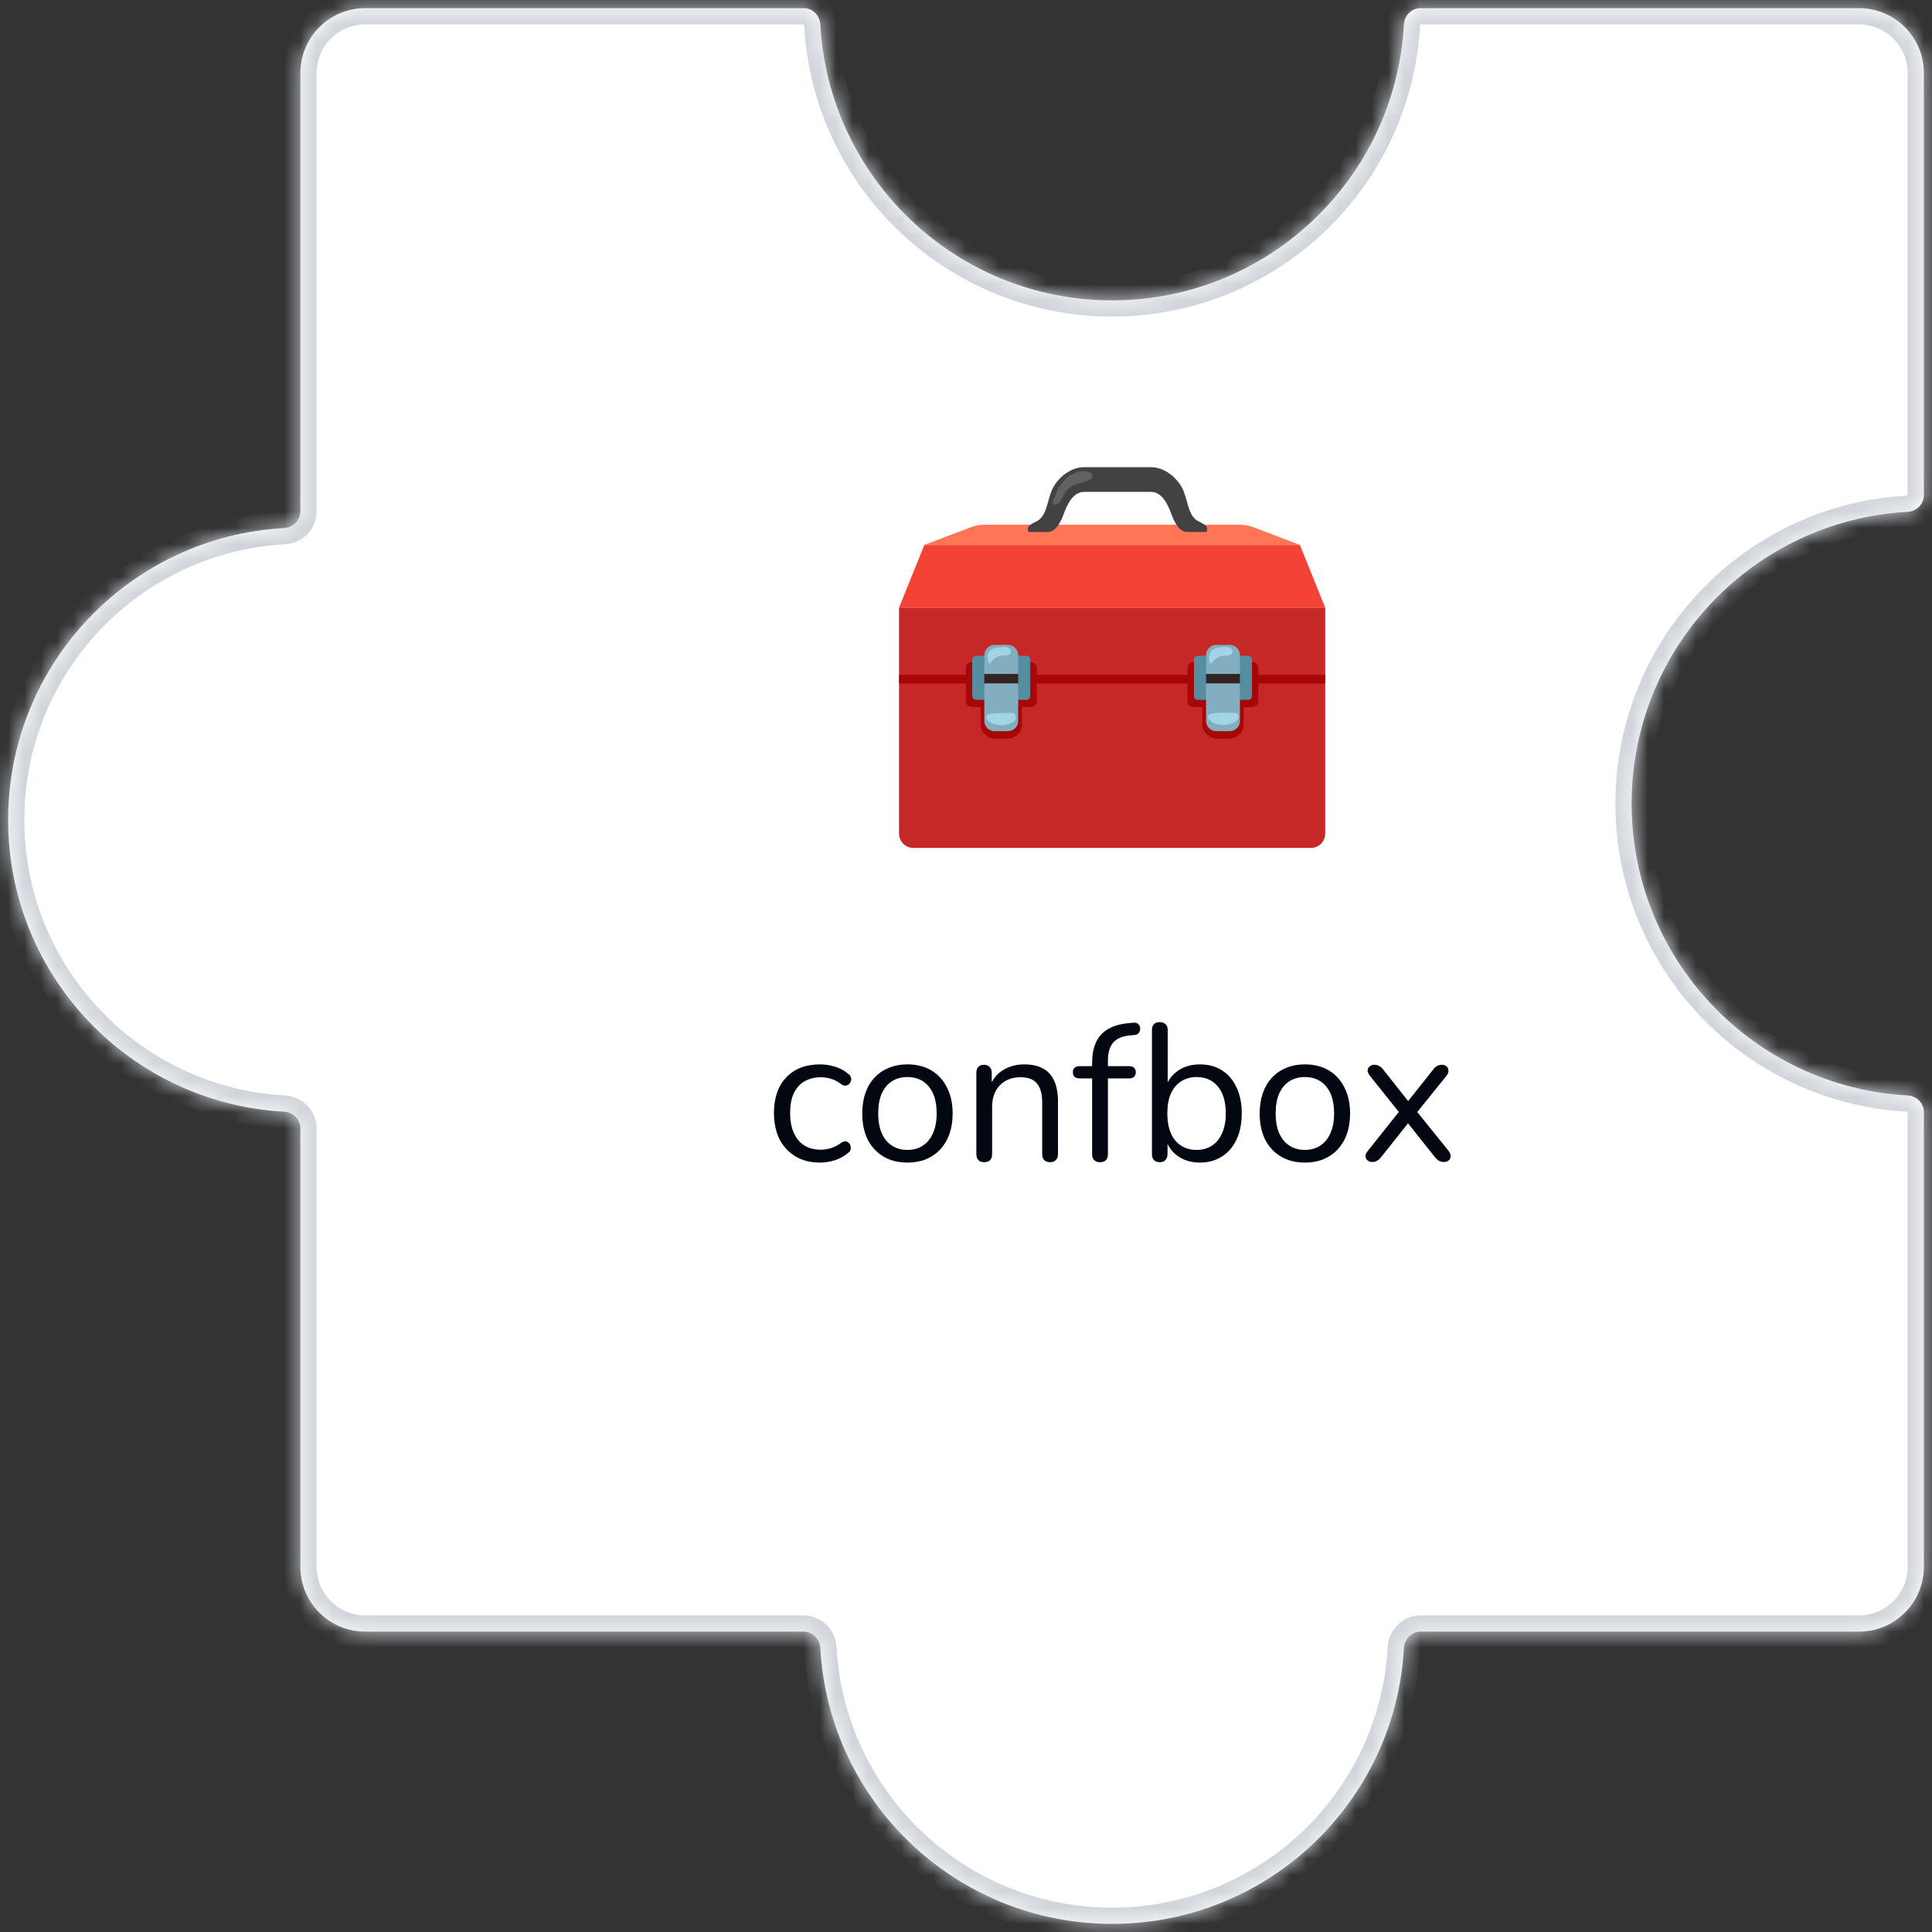
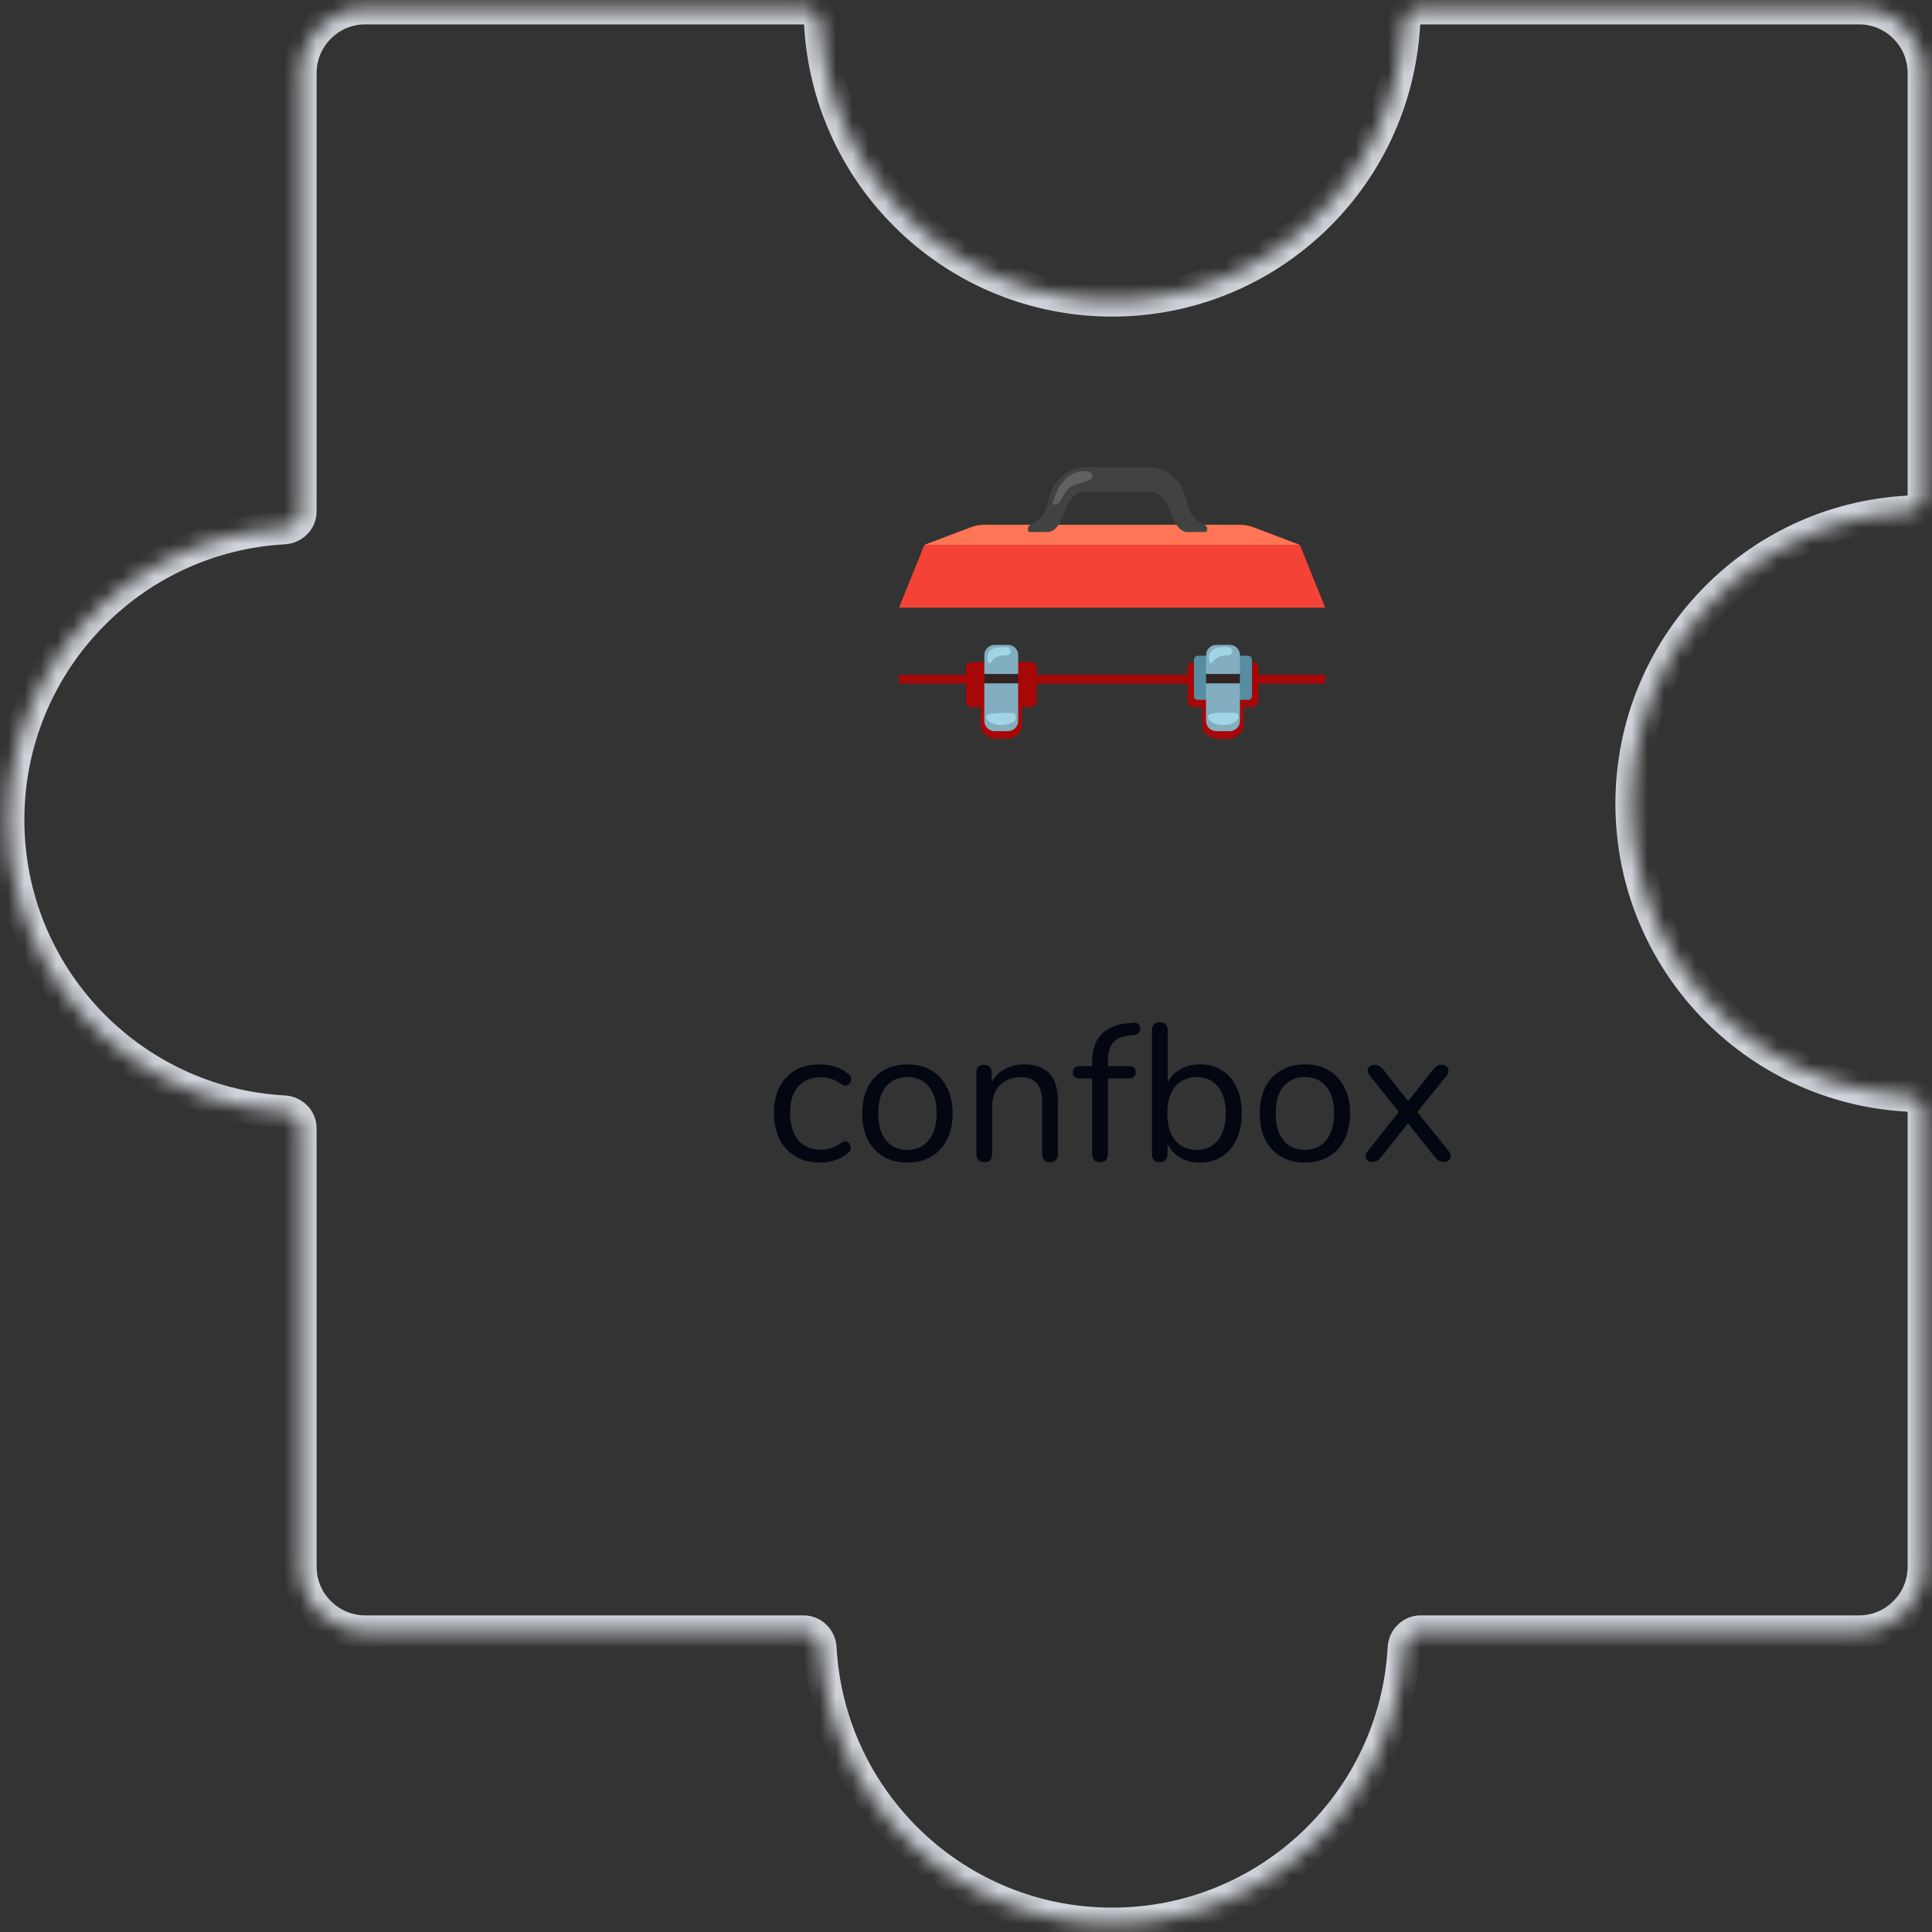
<svg xmlns="http://www.w3.org/2000/svg" width="119" height="119" viewBox="0 0 119 119" fill="none">
  <rect x="0" y="0" width="119" height="119" fill="#333333" stroke="none" />
  <mask id="path-1-inside-1_776_11923" fill="white">
    <path fill-rule="evenodd" clip-rule="evenodd" d="M68.5 18.5C78.106 18.5 85.954 10.976 86.473 1.5C86.503 0.948 86.948 0.5 87.5 0.5L114.5 0.5C116.709 0.5 118.5 2.291 118.5 4.5V30.5C118.5 31.052 118.052 31.497 117.5 31.527C108.024 32.046 100.5 39.894 100.5 49.5C100.5 59.106 108.024 66.954 117.5 67.473C118.052 67.503 118.5 67.948 118.5 68.5L118.5 96.5C118.5 98.709 116.709 100.5 114.5 100.5H87.5C86.948 100.5 86.503 100.948 86.473 101.5C85.954 110.976 78.106 118.5 68.5 118.5C58.894 118.5 51.046 110.976 50.527 101.5C50.497 100.948 50.052 100.5 49.5 100.5L22.5 100.5C20.291 100.5 18.5 98.709 18.5 96.5L18.5 69.5C18.5 68.948 18.052 68.503 17.5 68.473C8.024 67.954 0.5 60.106 0.5 50.5C0.5 40.894 8.024 33.046 17.5 32.527C18.052 32.497 18.5 32.052 18.5 31.5L18.5 4.5C18.5 2.291 20.291 0.5 22.5 0.5L49.5 0.5C50.052 0.5 50.497 0.948 50.527 1.5C51.046 10.976 58.894 18.5 68.5 18.5Z" />
  </mask>
-   <path fill-rule="evenodd" clip-rule="evenodd" d="M68.5 18.5C78.106 18.5 85.954 10.976 86.473 1.5C86.503 0.948 86.948 0.5 87.5 0.5L114.5 0.5C116.709 0.5 118.5 2.291 118.5 4.5V30.5C118.5 31.052 118.052 31.497 117.5 31.527C108.024 32.046 100.5 39.894 100.5 49.5C100.5 59.106 108.024 66.954 117.5 67.473C118.052 67.503 118.5 67.948 118.5 68.5L118.5 96.5C118.5 98.709 116.709 100.5 114.5 100.5H87.5C86.948 100.5 86.503 100.948 86.473 101.5C85.954 110.976 78.106 118.5 68.5 118.5C58.894 118.5 51.046 110.976 50.527 101.5C50.497 100.948 50.052 100.5 49.5 100.5L22.5 100.5C20.291 100.5 18.5 98.709 18.5 96.5L18.5 69.5C18.5 68.948 18.052 68.503 17.5 68.473C8.024 67.954 0.5 60.106 0.5 50.5C0.5 40.894 8.024 33.046 17.5 32.527C18.052 32.497 18.5 32.052 18.5 31.5L18.5 4.5C18.5 2.291 20.291 0.5 22.5 0.5L49.5 0.5C50.052 0.5 50.497 0.948 50.527 1.5C51.046 10.976 58.894 18.5 68.5 18.5Z" fill="white" />
  <path d="M18.5 96.5L17.5 96.5V96.5H18.5ZM18.5 4.5L17.5 4.5L17.5 4.5L18.5 4.5ZM50.527 1.5L51.526 1.445L50.527 1.5ZM17.5 32.527L17.445 31.529L17.5 32.527ZM18.5 31.5L17.5 31.5L18.5 31.5ZM18.5 69.5L17.5 69.5L18.5 69.5ZM17.5 68.473L17.445 69.471L17.5 68.473ZM50.527 101.5L49.529 101.555L50.527 101.5ZM117.5 67.473L117.555 66.474L117.5 67.473ZM86.473 101.5L87.471 101.555L86.473 101.5ZM117.5 31.527L117.555 32.526L117.5 31.527ZM85.474 1.445C84.984 10.394 77.572 17.5 68.5 17.5V19.5C78.64 19.5 86.924 11.558 87.471 1.555L85.474 1.445ZM114.5 -0.5L87.5 -0.5V1.5L114.5 1.5V-0.5ZM119.5 4.5C119.5 1.739 117.261 -0.5 114.5 -0.5V1.5C116.157 1.5 117.5 2.843 117.5 4.5H119.5ZM119.5 30.5V4.5H117.5V30.5H119.5ZM101.5 49.5C101.5 40.428 108.606 33.016 117.555 32.526L117.445 30.529C107.442 31.076 99.5 39.36 99.5 49.5H101.5ZM117.555 66.474C108.606 65.984 101.5 58.572 101.5 49.5H99.5C99.5 59.64 107.442 67.924 117.445 68.471L117.555 66.474ZM119.5 96.5L119.5 68.5H117.5L117.5 96.5H119.5ZM114.5 101.5C117.261 101.5 119.5 99.261 119.5 96.5H117.5C117.5 98.157 116.157 99.5 114.5 99.5V101.5ZM87.5 101.5H114.5V99.5H87.5V101.5ZM68.5 119.5C78.64 119.5 86.924 111.558 87.471 101.555L85.474 101.445C84.984 110.394 77.572 117.5 68.5 117.5V119.5ZM49.529 101.555C50.077 111.558 58.36 119.5 68.5 119.5V117.5C59.428 117.5 52.016 110.394 51.526 101.445L49.529 101.555ZM22.5 101.5L49.5 101.5V99.5L22.5 99.5L22.5 101.5ZM17.5 96.5C17.5 99.261 19.739 101.5 22.5 101.5L22.5 99.5C20.843 99.5 19.5 98.157 19.5 96.5H17.5ZM17.5 69.5L17.5 96.5L19.5 96.5L19.5 69.5L17.5 69.5ZM17.555 67.474C8.606 66.984 1.5 59.572 1.5 50.5H-0.5C-0.5 60.64 7.442 68.924 17.445 69.471L17.555 67.474ZM1.5 50.5C1.5 41.428 8.606 34.016 17.555 33.526L17.445 31.529C7.442 32.077 -0.5 40.36 -0.5 50.5H1.5ZM17.5 4.5L17.5 31.5L19.5 31.5L19.5 4.5L17.5 4.5ZM22.5 -0.5C19.739 -0.5 17.5 1.739 17.5 4.5L19.5 4.5C19.5 2.843 20.843 1.5 22.5 1.5V-0.5ZM49.5 -0.5L22.5 -0.5V1.5L49.5 1.5V-0.5ZM68.5 17.5C59.428 17.5 52.016 10.394 51.526 1.445L49.529 1.555C50.077 11.558 58.36 19.5 68.5 19.5V17.5ZM49.5 1.5C49.501 1.5 49.501 1.5 49.501 1.5C49.5 1.5 49.5 1.5 49.5 1.5C49.5 1.5 49.503 1.501 49.508 1.506C49.519 1.516 49.528 1.533 49.529 1.555L51.526 1.445C51.468 0.399 50.618 -0.5 49.5 -0.5V1.5ZM17.555 33.526C18.601 33.468 19.5 32.618 19.5 31.5L17.5 31.5C17.5 31.501 17.5 31.501 17.5 31.501C17.5 31.5 17.5 31.5 17.5 31.5C17.5 31.5 17.499 31.503 17.494 31.508C17.484 31.519 17.467 31.528 17.445 31.529L17.555 33.526ZM19.5 69.5C19.5 68.382 18.601 67.531 17.555 67.474L17.445 69.471C17.467 69.472 17.484 69.481 17.494 69.492C17.499 69.497 17.5 69.5 17.5 69.5C17.5 69.5 17.5 69.5 17.5 69.499C17.5 69.499 17.5 69.499 17.5 69.5L19.5 69.5ZM87.471 1.555C87.472 1.533 87.481 1.516 87.492 1.506C87.497 1.501 87.5 1.5 87.5 1.5C87.5 1.5 87.5 1.5 87.499 1.5C87.499 1.5 87.499 1.5 87.5 1.5V-0.5C86.382 -0.5 85.531 0.399 85.474 1.445L87.471 1.555ZM51.526 101.445C51.468 100.399 50.618 99.5 49.5 99.5V101.5C49.501 101.5 49.501 101.5 49.501 101.5C49.5 101.5 49.5 101.5 49.5 101.5C49.5 101.5 49.503 101.501 49.508 101.506C49.519 101.516 49.528 101.533 49.529 101.555L51.526 101.445ZM117.445 68.471C117.467 68.472 117.484 68.481 117.494 68.492C117.499 68.497 117.5 68.5 117.5 68.5C117.5 68.5 117.5 68.5 117.5 68.499C117.5 68.499 117.5 68.499 117.5 68.5H119.5C119.5 67.382 118.601 66.531 117.555 66.474L117.445 68.471ZM87.5 99.5C86.382 99.5 85.531 100.399 85.474 101.445L87.471 101.555C87.472 101.533 87.481 101.516 87.492 101.506C87.497 101.501 87.5 101.5 87.5 101.5C87.5 101.5 87.5 101.5 87.499 101.5C87.499 101.5 87.499 101.5 87.5 101.5V99.5ZM117.5 30.5C117.5 30.501 117.5 30.501 117.5 30.501C117.5 30.5 117.5 30.5 117.5 30.5C117.5 30.5 117.499 30.503 117.494 30.508C117.484 30.519 117.467 30.528 117.445 30.529L117.555 32.526C118.601 32.468 119.5 31.618 119.5 30.5H117.5Z" fill="#D1D5DB" mask="url(#path-1-inside-1_776_11923)" />
  <path d="M50.503 71.608C49.919 71.608 49.415 71.48 48.991 71.224C48.567 70.968 48.239 70.612 48.007 70.156C47.783 69.692 47.671 69.156 47.671 68.548C47.671 68.084 47.735 67.668 47.863 67.3C47.991 66.932 48.179 66.62 48.427 66.364C48.675 66.1 48.971 65.9 49.315 65.764C49.667 65.628 50.063 65.56 50.503 65.56C50.791 65.56 51.091 65.604 51.403 65.692C51.715 65.78 51.999 65.932 52.255 66.148C52.335 66.204 52.387 66.272 52.411 66.352C52.435 66.432 52.435 66.512 52.411 66.592C52.387 66.664 52.347 66.728 52.291 66.784C52.235 66.832 52.163 66.86 52.075 66.868C51.995 66.876 51.911 66.848 51.823 66.784C51.615 66.624 51.403 66.512 51.187 66.448C50.971 66.384 50.763 66.352 50.563 66.352C50.251 66.352 49.979 66.404 49.747 66.508C49.515 66.604 49.319 66.744 49.159 66.928C48.999 67.112 48.875 67.34 48.787 67.612C48.707 67.884 48.667 68.2 48.667 68.56C48.667 69.256 48.831 69.808 49.159 70.216C49.487 70.616 49.955 70.816 50.563 70.816C50.763 70.816 50.967 70.784 51.175 70.72C51.391 70.656 51.607 70.544 51.823 70.384C51.911 70.32 51.995 70.292 52.075 70.3C52.155 70.308 52.223 70.34 52.279 70.396C52.335 70.444 52.371 70.508 52.387 70.588C52.411 70.668 52.411 70.748 52.387 70.828C52.363 70.9 52.311 70.964 52.231 71.02C51.975 71.228 51.695 71.38 51.391 71.476C51.087 71.564 50.791 71.608 50.503 71.608ZM55.893 71.608C55.325 71.608 54.833 71.484 54.417 71.236C54.001 70.988 53.677 70.64 53.445 70.192C53.221 69.736 53.109 69.2 53.109 68.584C53.109 68.12 53.173 67.704 53.301 67.336C53.429 66.96 53.617 66.64 53.865 66.376C54.113 66.112 54.405 65.912 54.741 65.776C55.085 65.632 55.469 65.56 55.893 65.56C56.461 65.56 56.953 65.684 57.369 65.932C57.785 66.18 58.105 66.532 58.329 66.988C58.561 67.436 58.677 67.968 58.677 68.584C58.677 69.048 58.613 69.464 58.485 69.832C58.357 70.2 58.169 70.52 57.921 70.792C57.673 71.056 57.377 71.26 57.033 71.404C56.697 71.54 56.317 71.608 55.893 71.608ZM55.893 70.828C56.253 70.828 56.569 70.74 56.841 70.564C57.113 70.388 57.321 70.132 57.465 69.796C57.617 69.46 57.693 69.056 57.693 68.584C57.693 67.856 57.529 67.3 57.201 66.916C56.881 66.532 56.445 66.34 55.893 66.34C55.525 66.34 55.205 66.428 54.933 66.604C54.669 66.772 54.461 67.024 54.309 67.36C54.165 67.688 54.093 68.096 54.093 68.584C54.093 69.304 54.257 69.86 54.585 70.252C54.913 70.636 55.349 70.828 55.893 70.828ZM60.617 71.584C60.457 71.584 60.337 71.54 60.257 71.452C60.177 71.364 60.137 71.24 60.137 71.08V66.076C60.137 65.916 60.177 65.796 60.257 65.716C60.337 65.628 60.453 65.584 60.605 65.584C60.757 65.584 60.873 65.628 60.953 65.716C61.041 65.796 61.085 65.916 61.085 66.076V67.108L60.953 66.964C61.121 66.5 61.393 66.152 61.769 65.92C62.153 65.68 62.593 65.56 63.089 65.56C63.553 65.56 63.937 65.644 64.241 65.812C64.553 65.98 64.785 66.236 64.937 66.58C65.089 66.916 65.165 67.344 65.165 67.864V71.08C65.165 71.24 65.121 71.364 65.033 71.452C64.953 71.54 64.837 71.584 64.685 71.584C64.525 71.584 64.401 71.54 64.313 71.452C64.233 71.364 64.193 71.24 64.193 71.08V67.924C64.193 67.38 64.085 66.984 63.869 66.736C63.661 66.48 63.325 66.352 62.861 66.352C62.325 66.352 61.897 66.52 61.577 66.856C61.265 67.184 61.109 67.624 61.109 68.176V71.08C61.109 71.416 60.945 71.584 60.617 71.584ZM67.749 71.584C67.597 71.584 67.477 71.54 67.389 71.452C67.309 71.364 67.269 71.24 67.269 71.08V66.424H66.501C66.373 66.424 66.269 66.392 66.189 66.328C66.117 66.256 66.081 66.16 66.081 66.04C66.081 65.92 66.117 65.828 66.189 65.764C66.269 65.7 66.373 65.668 66.501 65.668H67.533L67.269 65.92V65.464C67.269 64.704 67.453 64.124 67.821 63.724C68.197 63.324 68.745 63.092 69.465 63.028L69.813 62.992C69.925 62.984 70.013 63.004 70.077 63.052C70.149 63.1 70.193 63.16 70.209 63.232C70.233 63.304 70.237 63.38 70.221 63.46C70.205 63.532 70.169 63.596 70.113 63.652C70.057 63.708 69.989 63.74 69.909 63.748L69.633 63.772C69.145 63.812 68.789 63.96 68.565 64.216C68.349 64.472 68.241 64.848 68.241 65.344V65.848L68.097 65.668H69.537C69.673 65.668 69.777 65.7 69.849 65.764C69.921 65.828 69.957 65.92 69.957 66.04C69.957 66.16 69.921 66.256 69.849 66.328C69.777 66.392 69.673 66.424 69.537 66.424H68.241V71.08C68.241 71.416 68.077 71.584 67.749 71.584ZM73.905 71.608C73.377 71.608 72.921 71.472 72.537 71.2C72.161 70.928 71.909 70.564 71.781 70.108L71.913 69.976V71.08C71.913 71.24 71.869 71.364 71.781 71.452C71.701 71.54 71.585 71.584 71.433 71.584C71.273 71.584 71.153 71.54 71.073 71.452C70.993 71.364 70.953 71.24 70.953 71.08V63.448C70.953 63.288 70.993 63.168 71.073 63.088C71.153 63 71.273 62.956 71.433 62.956C71.585 62.956 71.705 63 71.793 63.088C71.881 63.168 71.925 63.288 71.925 63.448V67.024H71.781C71.917 66.576 72.173 66.22 72.549 65.956C72.925 65.692 73.377 65.56 73.905 65.56C74.433 65.56 74.889 65.684 75.273 65.932C75.657 66.172 75.953 66.52 76.161 66.976C76.377 67.424 76.485 67.96 76.485 68.584C76.485 69.2 76.377 69.736 76.161 70.192C75.953 70.64 75.653 70.988 75.261 71.236C74.877 71.484 74.425 71.608 73.905 71.608ZM73.701 70.828C74.069 70.828 74.385 70.74 74.649 70.564C74.921 70.388 75.129 70.132 75.273 69.796C75.425 69.46 75.501 69.056 75.501 68.584C75.501 67.856 75.337 67.3 75.009 66.916C74.689 66.532 74.253 66.34 73.701 66.34C73.341 66.34 73.025 66.428 72.753 66.604C72.481 66.772 72.269 67.024 72.117 67.36C71.973 67.688 71.901 68.096 71.901 68.584C71.901 69.304 72.065 69.86 72.393 70.252C72.721 70.636 73.157 70.828 73.701 70.828ZM80.373 71.608C79.805 71.608 79.313 71.484 78.897 71.236C78.481 70.988 78.157 70.64 77.925 70.192C77.701 69.736 77.589 69.2 77.589 68.584C77.589 68.12 77.653 67.704 77.781 67.336C77.909 66.96 78.097 66.64 78.345 66.376C78.593 66.112 78.885 65.912 79.221 65.776C79.565 65.632 79.949 65.56 80.373 65.56C80.941 65.56 81.433 65.684 81.849 65.932C82.265 66.18 82.585 66.532 82.809 66.988C83.041 67.436 83.157 67.968 83.157 68.584C83.157 69.048 83.093 69.464 82.965 69.832C82.837 70.2 82.649 70.52 82.401 70.792C82.153 71.056 81.857 71.26 81.513 71.404C81.177 71.54 80.797 71.608 80.373 71.608ZM80.373 70.828C80.733 70.828 81.049 70.74 81.321 70.564C81.593 70.388 81.801 70.132 81.945 69.796C82.097 69.46 82.173 69.056 82.173 68.584C82.173 67.856 82.009 67.3 81.681 66.916C81.361 66.532 80.925 66.34 80.373 66.34C80.005 66.34 79.685 66.428 79.413 66.604C79.149 66.772 78.941 67.024 78.789 67.36C78.645 67.688 78.573 68.096 78.573 68.584C78.573 69.304 78.737 69.86 79.065 70.252C79.393 70.636 79.829 70.828 80.373 70.828ZM84.512 71.572C84.408 71.572 84.316 71.54 84.236 71.476C84.156 71.412 84.112 71.328 84.104 71.224C84.104 71.112 84.156 70.996 84.26 70.876L86.36 68.236V68.74L84.392 66.28C84.288 66.152 84.236 66.036 84.236 65.932C84.244 65.828 84.288 65.744 84.368 65.68C84.448 65.616 84.54 65.584 84.644 65.584C84.764 65.584 84.864 65.608 84.944 65.656C85.032 65.696 85.112 65.764 85.184 65.86L86.9 68.032H86.564L88.292 65.86C88.364 65.764 88.44 65.696 88.52 65.656C88.6 65.608 88.7 65.584 88.82 65.584C88.932 65.584 89.024 65.616 89.096 65.68C89.176 65.744 89.216 65.832 89.216 65.944C89.224 66.048 89.176 66.164 89.072 66.292L87.116 68.716V68.272L89.216 70.876C89.312 70.996 89.356 71.112 89.348 71.224C89.348 71.328 89.308 71.412 89.228 71.476C89.148 71.54 89.052 71.572 88.94 71.572C88.828 71.572 88.728 71.548 88.64 71.5C88.56 71.46 88.48 71.392 88.4 71.296L86.552 68.968H86.9L85.052 71.296C84.98 71.384 84.9 71.452 84.812 71.5C84.732 71.548 84.632 71.572 84.512 71.572Z" fill="#030712" />
  <path d="M80.065 33.563H56.935L55.375 37.429H81.625L80.065 33.563Z" fill="#F44336" />
  <path d="M76.353 32.321H60.647C60.354 32.321 60.061 32.373 59.787 32.478L56.932 33.563H80.065L77.211 32.478C76.937 32.373 76.646 32.321 76.353 32.321Z" fill="#FF7555" />
-   <path d="M80.743 52.227H56.257C55.769 52.227 55.375 51.833 55.375 51.346V37.429H81.625V51.346C81.625 51.833 81.231 52.227 80.743 52.227Z" fill="#C62828" />
  <path d="M55.375 41.834H81.625" stroke="#A80707" stroke-width="0.533" stroke-miterlimit="10" />
  <path d="M63.48 40.78H59.866C59.66 40.78 59.492 40.924 59.492 41.102V43.226C59.492 43.403 59.658 43.547 59.866 43.547H60.402V44.654C60.402 45.127 60.846 45.509 61.395 45.509H61.953C62.5 45.509 62.946 45.127 62.946 44.654V43.547H63.482C63.688 43.547 63.856 43.403 63.856 43.226V41.102C63.852 40.924 63.685 40.78 63.48 40.78Z" fill="#A80707" />
-   <path d="M63.224 43.108H60.12C59.988 43.108 59.883 43.002 59.883 42.871V40.627C59.883 40.496 59.988 40.391 60.12 40.391H63.221C63.353 40.391 63.458 40.496 63.458 40.627V42.871C63.46 43.002 63.353 43.108 63.224 43.108Z" fill="#558EA0" />
  <path d="M60.629 41.819H62.714" stroke="#332424" stroke-width="0.708" stroke-miterlimit="10" />
  <path d="M62.714 41.511H60.629V40.349C60.629 40.182 60.696 40.023 60.813 39.905C60.931 39.787 61.091 39.721 61.257 39.721H62.088C62.255 39.721 62.415 39.787 62.532 39.905C62.65 40.023 62.716 40.182 62.716 40.349V41.511H62.714ZM60.629 42.092H62.714V44.407C62.714 44.489 62.698 44.571 62.666 44.647C62.635 44.723 62.589 44.792 62.53 44.851C62.472 44.909 62.403 44.955 62.327 44.987C62.25 45.018 62.169 45.035 62.086 45.035H61.255C61.173 45.035 61.091 45.018 61.015 44.987C60.939 44.955 60.869 44.909 60.811 44.851C60.753 44.792 60.706 44.723 60.675 44.647C60.643 44.571 60.627 44.489 60.627 44.407V42.092H60.629Z" fill="#82AEC0" />
  <path d="M62.338 43.91C62.432 43.91 62.543 43.989 62.57 44.129C62.583 44.208 62.539 44.37 62.478 44.422C62.366 44.516 62.218 44.578 62.062 44.615C61.822 44.674 61.559 44.685 61.321 44.621C61.082 44.56 60.833 44.44 60.761 44.241C60.651 43.937 61.06 43.915 62.338 43.91Z" fill="#A1D5E5" />
  <path d="M77.134 40.78H73.52C73.315 40.78 73.146 40.924 73.146 41.102V43.226C73.146 43.403 73.312 43.547 73.52 43.547H74.056V44.654C74.056 45.127 74.5 45.509 75.049 45.509H75.607C76.154 45.509 76.6 45.127 76.6 44.654V43.547H77.136C77.342 43.547 77.51 43.403 77.51 43.226V41.102C77.508 40.924 77.342 40.78 77.134 40.78Z" fill="#A80707" />
  <path d="M76.88 43.108H73.776C73.645 43.108 73.54 43.002 73.54 42.871V40.627C73.54 40.496 73.645 40.391 73.776 40.391H76.878C77.009 40.391 77.114 40.496 77.114 40.627V42.871C77.114 43.002 77.009 43.108 76.88 43.108Z" fill="#558EA0" />
  <path d="M74.286 41.819H76.371" stroke="#332424" stroke-width="0.708" stroke-miterlimit="10" />
  <path d="M76.371 41.511H74.286V40.349C74.286 40.182 74.352 40.023 74.47 39.905C74.588 39.787 74.747 39.721 74.914 39.721H75.745C75.912 39.721 76.071 39.787 76.189 39.905C76.307 40.023 76.373 40.182 76.373 40.349V41.511H76.371ZM74.286 42.092H76.371V44.407C76.371 44.489 76.354 44.571 76.323 44.647C76.291 44.723 76.245 44.792 76.187 44.851C76.128 44.909 76.059 44.955 75.983 44.987C75.907 45.018 75.825 45.035 75.743 45.035H74.912C74.829 45.035 74.748 45.018 74.671 44.987C74.595 44.955 74.526 44.909 74.468 44.851C74.409 44.792 74.363 44.723 74.332 44.647C74.3 44.571 74.284 44.489 74.284 44.407V42.092H74.286Z" fill="#82AEC0" />
  <path d="M76.058 43.91C76.123 43.913 76.244 43.932 76.287 44.061C76.331 44.19 76.244 44.326 76.132 44.42C76.021 44.514 75.872 44.575 75.717 44.612C75.476 44.672 75.213 44.682 74.975 44.619C74.737 44.558 74.522 44.422 74.415 44.238C74.244 43.947 74.815 43.858 76.058 43.91Z" fill="#A1D5E5" />
  <path d="M74.303 32.417C74.201 32.279 73.864 32.139 73.765 32.083C73.107 31.691 73.175 30.613 72.733 29.913C72.339 29.287 71.637 28.775 70.897 28.775H66.77C66.03 28.775 65.328 29.289 64.934 29.913C64.493 30.613 64.56 31.691 63.902 32.083C63.806 32.139 63.467 32.282 63.364 32.417C63.237 32.588 63.364 32.767 63.364 32.767H64.558C65.142 32.767 65.47 31.785 65.521 31.652C65.72 31.105 66.083 30.297 66.77 30.297H70.897C71.584 30.297 71.948 31.107 72.147 31.652C72.195 31.785 72.523 32.767 73.109 32.767H74.303C74.303 32.767 74.43 32.588 74.303 32.417Z" fill="#424242" />
  <path d="M65.704 29.429C66.017 29.169 66.422 29.013 66.829 29.018C66.94 29.02 67.056 29.033 67.15 29.094C67.244 29.156 67.31 29.271 67.282 29.381C67.251 29.497 67.131 29.565 67.019 29.608C66.614 29.766 66.146 29.801 65.825 30.09C65.604 30.289 65.488 30.575 65.33 30.827C65.254 30.949 65.151 31.074 65.007 31.089C64.956 31.094 64.902 31.083 64.869 31.046C64.812 30.98 64.847 30.879 64.884 30.803C65.004 30.553 65.074 30.291 65.204 30.048C65.339 29.799 65.516 29.628 65.704 29.429Z" fill="#616161" />
  <path d="M61.763 40.38C61.483 40.391 61.211 40.537 61.071 40.756C61.038 40.806 60.992 40.867 60.931 40.854C60.883 40.843 60.864 40.793 60.852 40.749C60.807 40.566 60.791 40.353 60.898 40.185C61.01 40.008 61.227 39.905 61.437 39.879C61.861 39.828 62.176 39.809 62.248 40.073C62.334 40.386 61.986 40.371 61.763 40.38ZM75.408 40.38C75.128 40.391 74.857 40.537 74.717 40.756C74.684 40.806 74.638 40.867 74.577 40.854C74.529 40.843 74.509 40.793 74.498 40.749C74.452 40.566 74.437 40.353 74.544 40.185C74.656 40.008 74.872 39.905 75.082 39.879C75.507 39.828 75.822 39.809 75.894 40.073C75.981 40.386 75.631 40.371 75.408 40.38Z" fill="#A1D5E5" />
</svg>